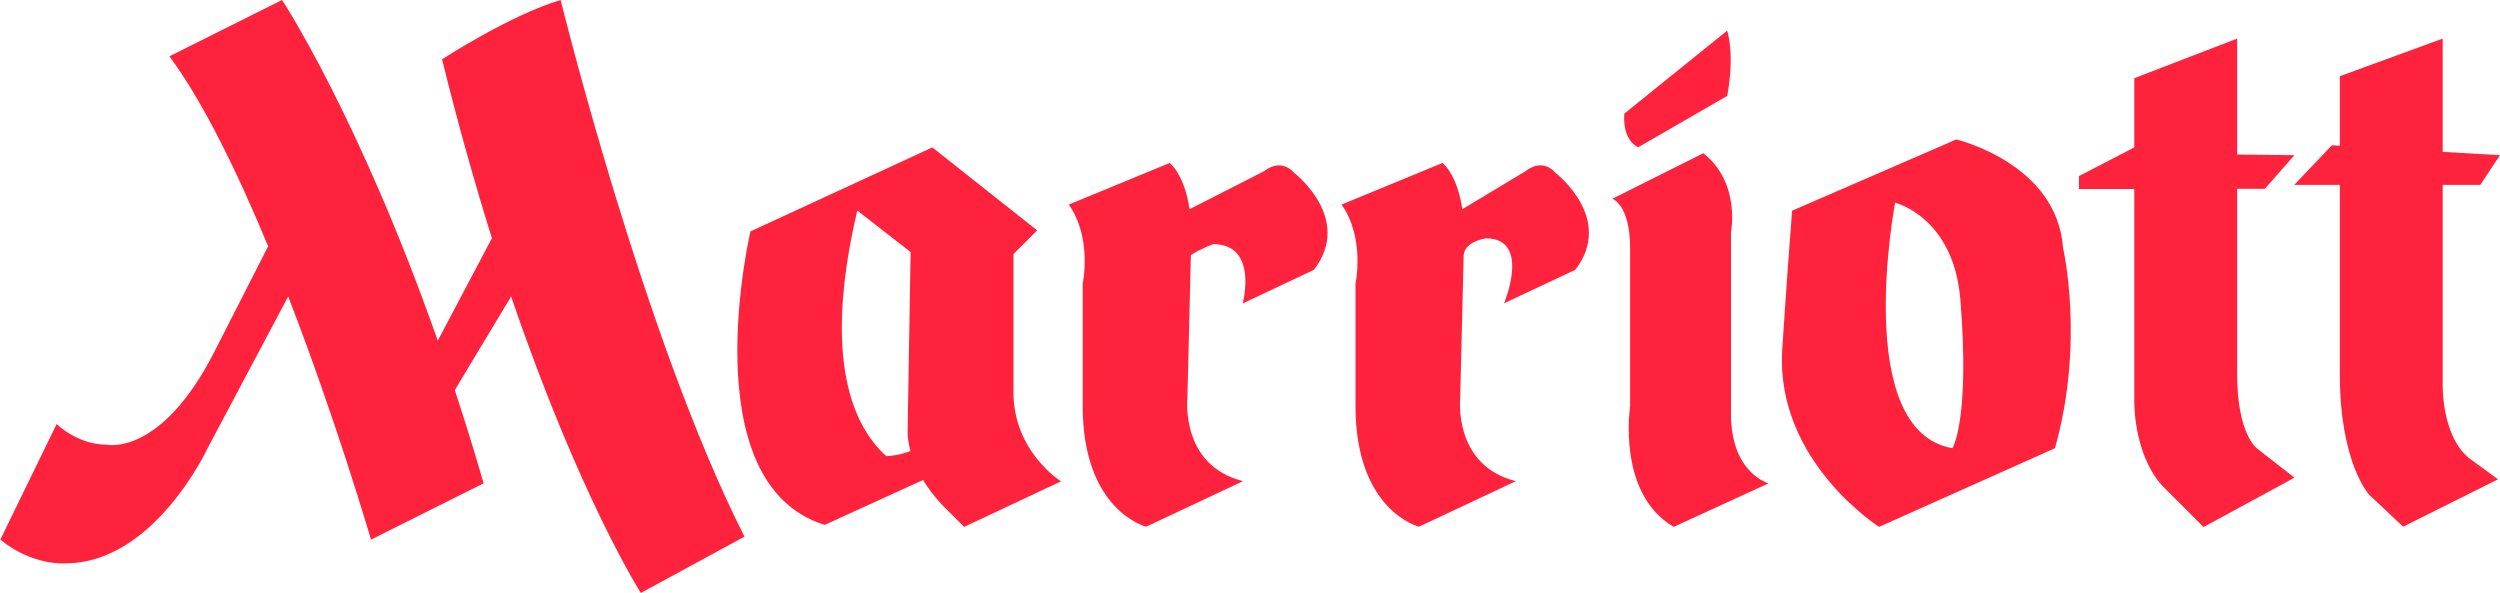
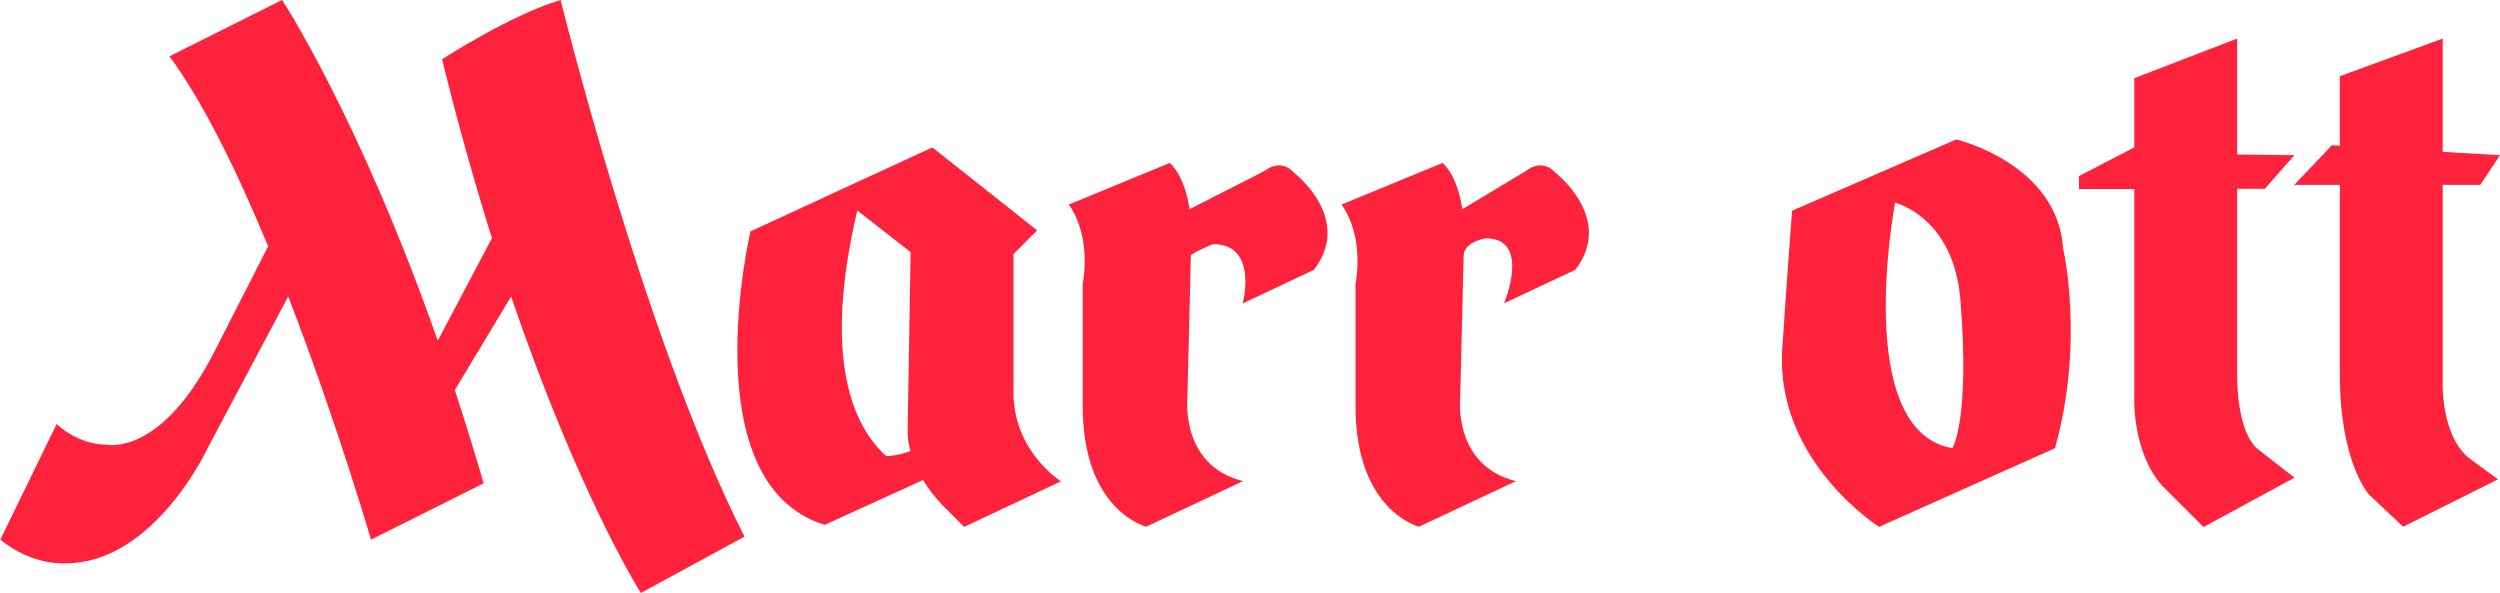
<svg xmlns="http://www.w3.org/2000/svg" version="1.1" id="Layer_1" x="0px" y="0px" viewBox="0 0 1509.4 358.1" style="enable-background:new 0 0 1509.4 358.1;" xml:space="preserve">
  <style type="text/css">
	.st0{fill:#FE223C;}
</style>
  <path class="st0" d="M449.5,324c-60.9-120-111-324-111-324c-30.4,9-71.6,35.8-71.6,35.8c9.8,39.8,20,75.7,30.1,108l-32.7,61.9  C216.7,70.3,170.3,0,170.3,0l-68,34c20.7,28,41.3,70.6,59.6,114.7L129.1,213c-32.2,62.7-64.5,55.5-64.5,55.5  c-17.9,0-30.4-12.5-30.4-12.5l-34,69.8c19.7,16.1,39.4,14.3,39.4,14.3c53.7,0,85.9-69.8,85.9-69.8L174,179l0,0  c29.3,75.7,50,146.8,50,146.8l68-34c-5.7-19.7-11.6-38.5-17.4-56.3l34-56.5l0,0c41.2,120.8,78.3,179,78.3,179L449.5,324z" />
  <path class="st0" d="M611.9,236.9v-83.5l14.3-14.3l-63.3-50.1l-109.8,50.7c0,0-35.8,152.2,44.8,177.2l59.4-27.1  c2.9,4.8,6.7,9.9,11.7,15.2l13.1,13.1l58.5-27.5C640.5,290.6,611.9,272.7,611.9,236.9z M517.6,127.1l32.2,25.1L548,259.6  c0,0-0.4,4.9,1.7,12.7c-7.5,3-14.6,3.1-14.6,3.1l0,0C515.9,258.2,496.1,218.5,517.6,127.1z" />
  <path class="st0" d="M793.3,162.9c23.9-31-11.9-58.5-11.9-58.5c-8.4-9.5-17.9-1.2-17.9-1.2l-45.3,23.1c-3.2-21.5-12-27.9-12-27.9  l-60.9,25.1c14.3,20.3,8.4,47.7,8.4,47.7v74c0,63.3,38.3,72.8,38.3,72.8l58.5-27.5c-38-9.5-33.6-50.1-33.6-50.1L719,154  c5.6-3.7,13.4-6.6,13.4-6.6c27.5,0,17.9,35.8,17.9,35.8L793.3,162.9z" />
  <path class="st0" d="M951.1,162.9c23.9-31-11.9-58.5-11.9-58.5c-8.4-9.5-17.9-1.2-17.9-1.2l-38.4,23.1c-3.2-21.5-12-27.9-12-27.9  L810,123.5c14.3,20.3,8.4,47.7,8.4,47.7v74c0,63.3,38.3,72.8,38.3,72.8l58.5-27.5c-38-9.5-33.6-50.1-33.6-50.1l2.1-86.5  c0.9-8.3,13.4-10,13.4-10c27.5,0,11,39.2,11,39.2L951.1,162.9z" />
-   <path class="st0" d="M1010.5,318.1l57.3-26.3c0,0-22.7-6-22.7-41.8V140.2c0,0,6-29.8-16.7-47.7L973.5,120c0,0,10.7,3.6,10.7,29.8  v95.5C984.3,245.3,975.9,297.8,1010.5,318.1z" />
  <path class="st0" d="M1245.6,149.8c-3.6-51.3-64.5-65.6-64.5-65.6l-99.1,43c-3.6,46.5-6,84.7-6,84.7  c-3.6,66.8,58.5,106.2,58.5,106.2l106.2-47.5C1258.8,206.4,1245.6,149.8,1245.6,149.8z M1178.8,270.6  c-60.9-10.5-34.6-148.2-34.6-148.2s35.3,8.5,39.4,58.5C1189.5,253.6,1178.8,270.6,1178.8,270.6z" />
  <path class="st0" d="M1474.8,231V111.6h22.7l11.9-17.9l-34.6-2V23.3L1412.7,46V88l-4.8-0.3l-22.7,23.9h27.5v114.1  c0,54.5,17.9,73.2,17.9,73.2l20.3,19.1l57.3-28.6l-17.9-13.1C1473.6,262,1474.8,231,1474.8,231z" />
  <path class="st0" d="M1350.7,225.7V114h16.7l17.9-20.3l-34.6-0.4v-70l-62.1,23.9v41.8l-33.4,17.3v7.8h33.4v126.5  c0,0-1.2,32.2,16.7,52.5l25.1,25.1l54.9-29.8l-22.7-17.7C1362.6,270.6,1350.7,262.3,1350.7,225.7z" />
-   <path class="st0" d="M980.7,68.6l62.1-50.1c4.8,16.7,0,39.4,0,39.4l-53.7,31C989,88.9,979.5,85.3,980.7,68.6z" />
</svg>